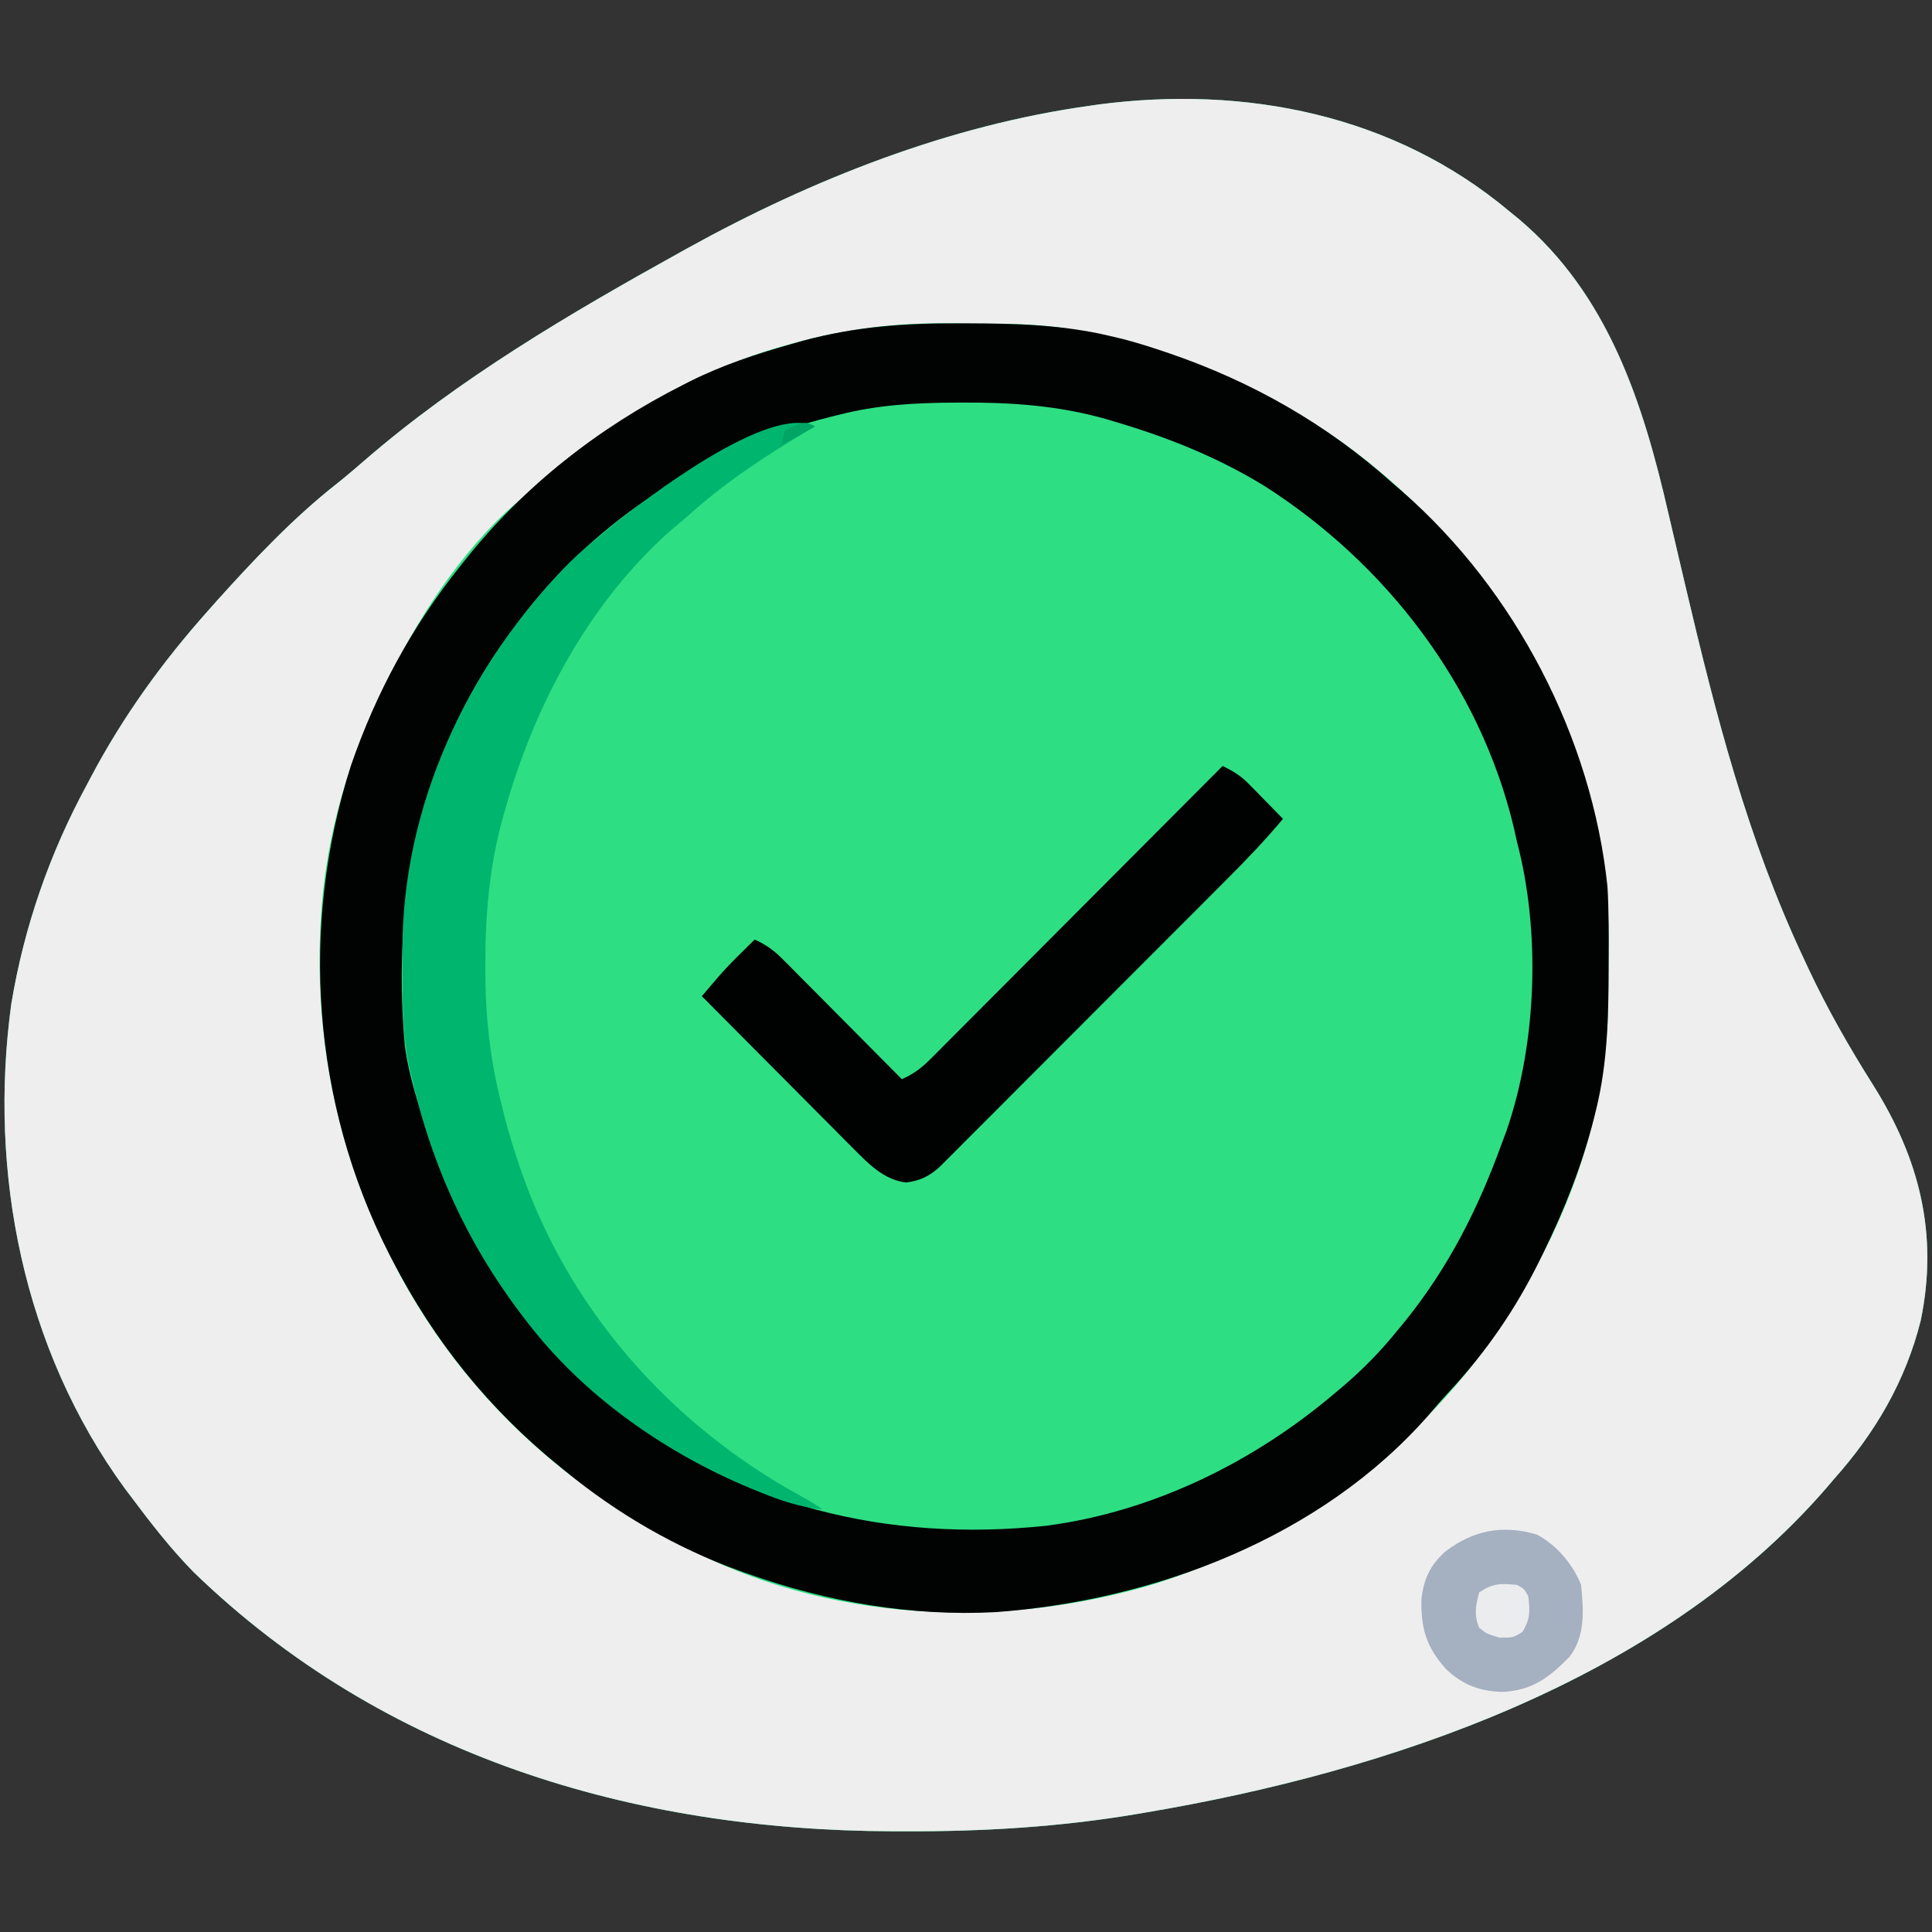
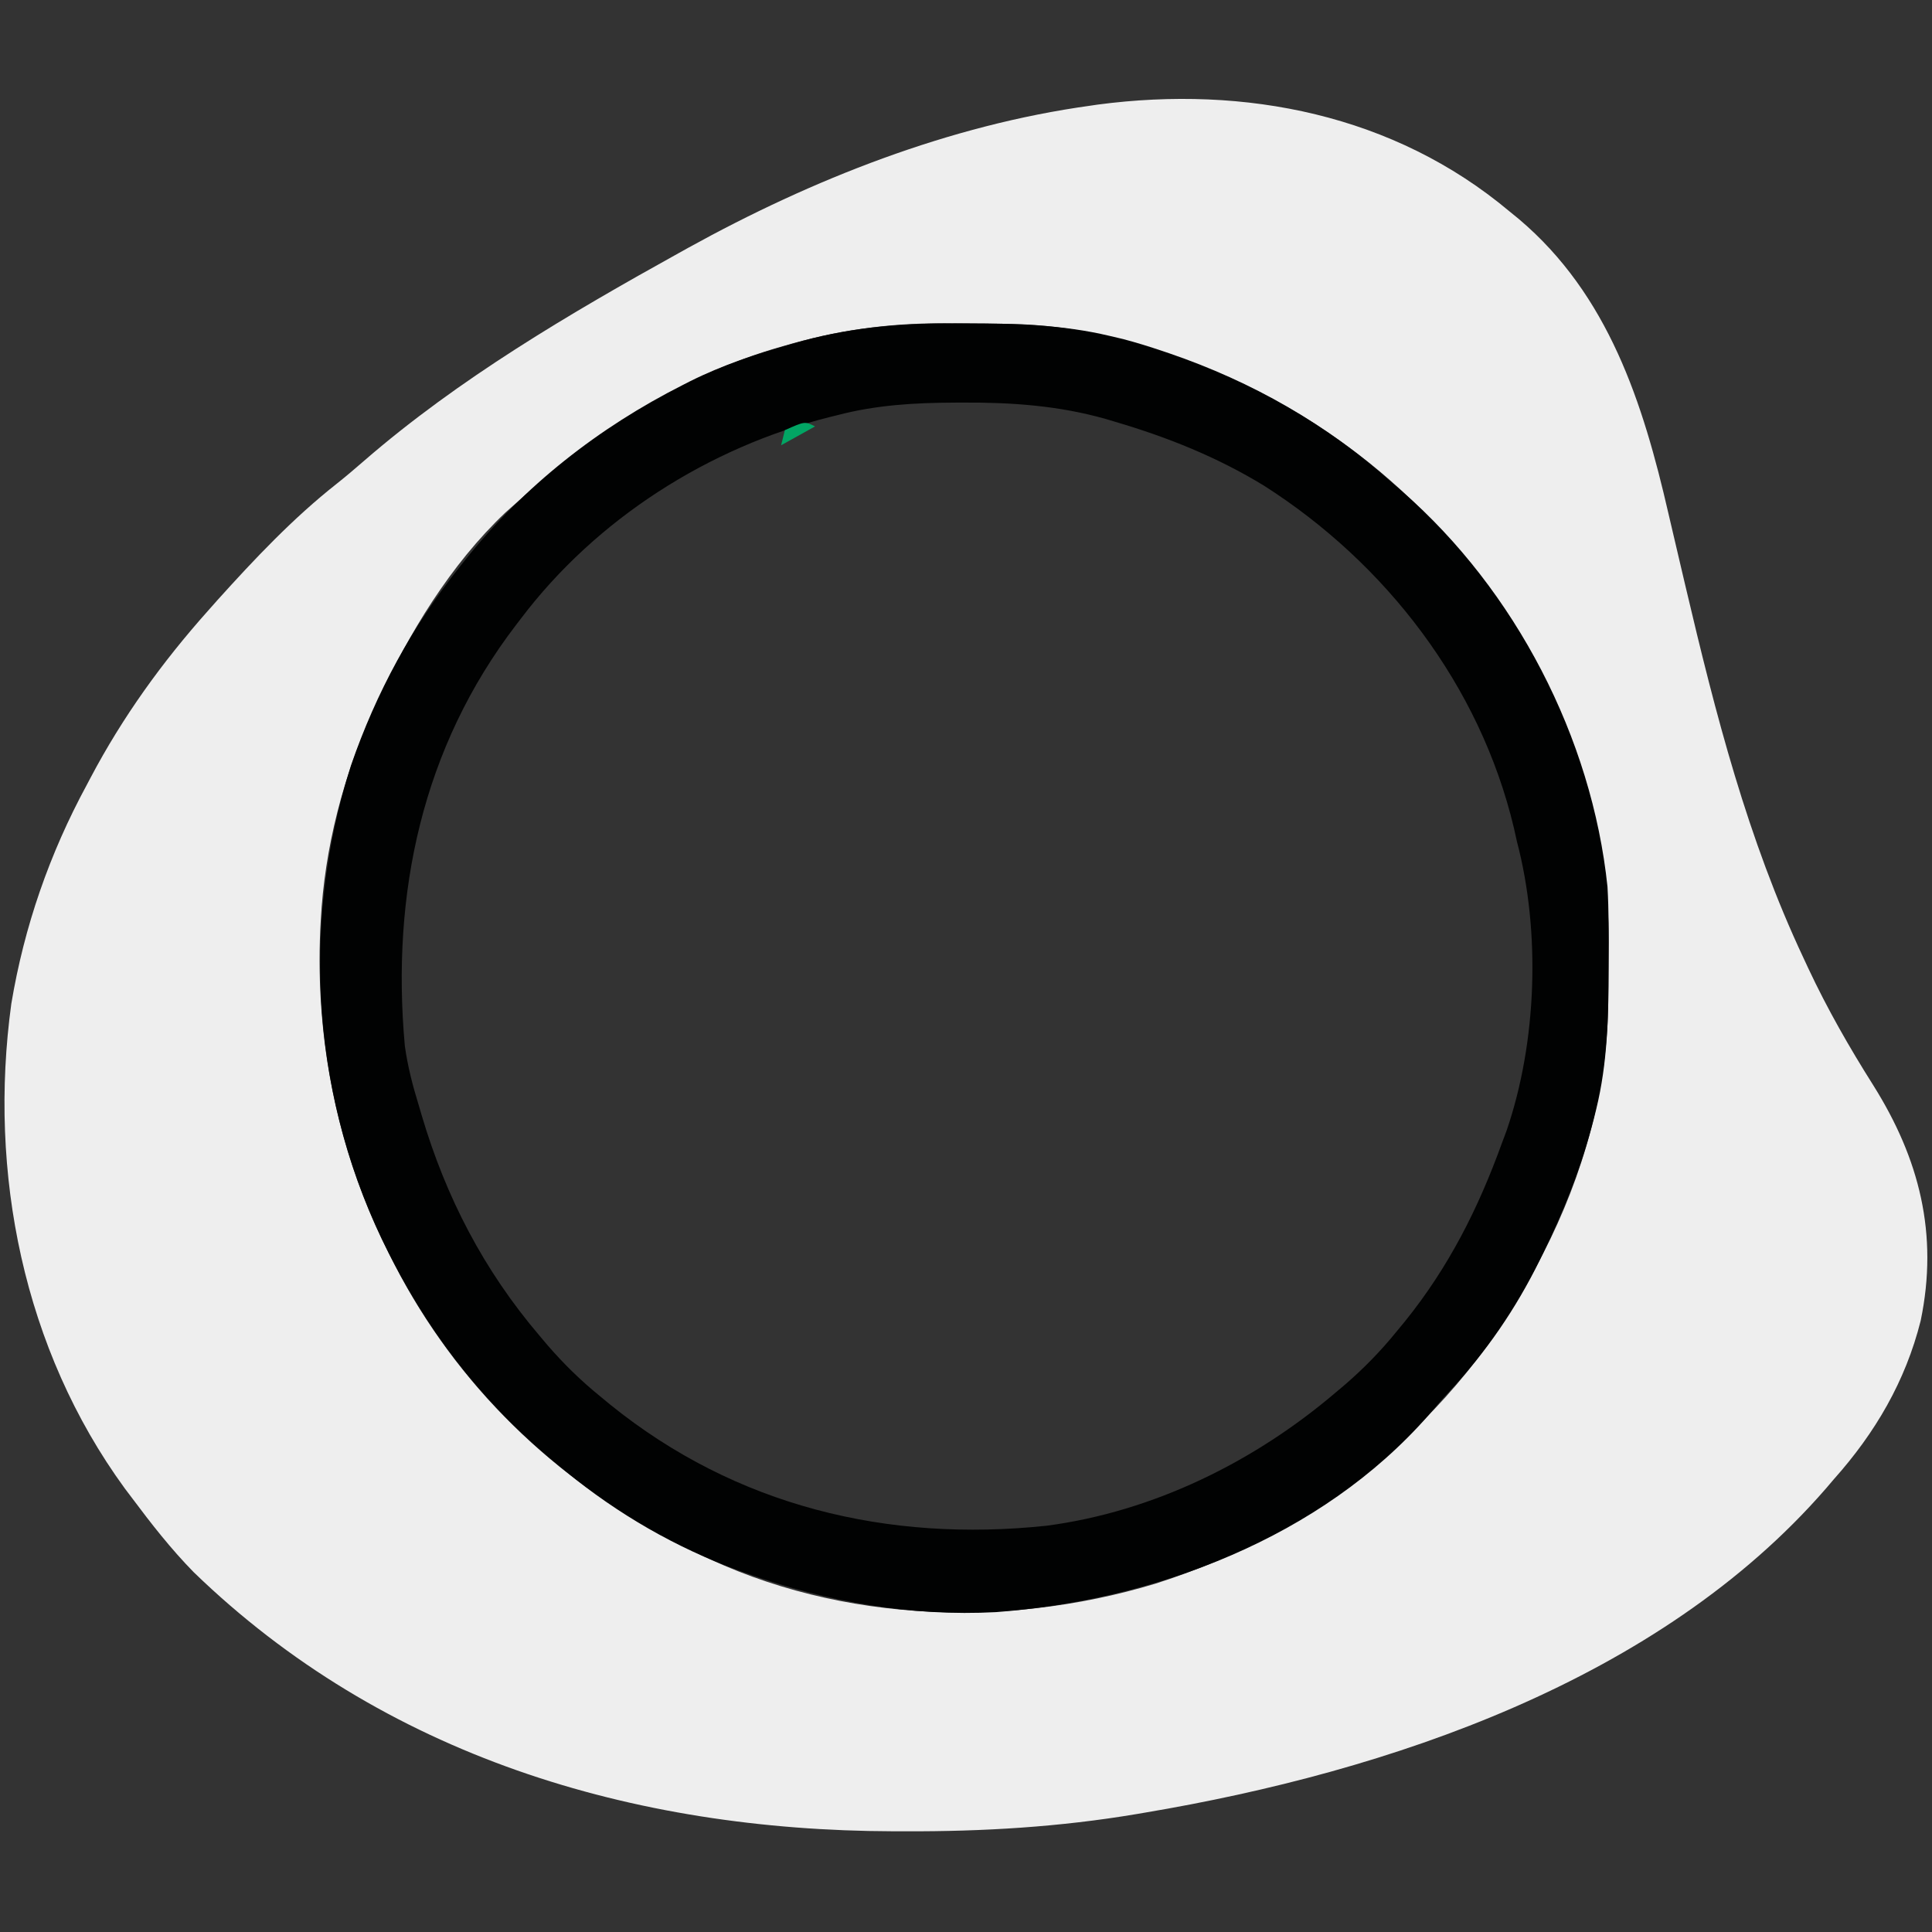
<svg xmlns="http://www.w3.org/2000/svg" version="1.1" width="512" height="512">
  <rect width="100%" height="100%" fill="#333333" stroke="none" />
-   <path d="M0 0 C0.82 0.668 1.64 1.335 2.484 2.023 C26.295 22.139 35.427 50.795 42.154 80.096 C43.204 84.661 44.285 89.218 45.359 93.777 C45.801 95.659 46.244 97.54 46.686 99.421 C54.661 133.307 63.11 166.351 78 198 C78.397 198.852 78.793 199.704 79.202 200.582 C84.273 211.393 90.069 221.525 96.442 231.617 C108.669 251.094 113.76 271.063 109 294 C104.965 310.054 96.975 323.701 86 336 C85.304 336.816 84.608 337.632 83.891 338.473 C39.665 389.397 -31.999 413.501 -96.625 424.375 C-97.338 424.497 -98.05 424.618 -98.784 424.743 C-119.166 428.176 -139.472 429.386 -160.125 429.312 C-161.728 429.31 -161.728 429.31 -163.363 429.307 C-232.313 429.11 -298.418 409.319 -348.688 360.625 C-354.682 354.507 -359.885 347.853 -365 341 C-365.637 340.158 -366.274 339.316 -366.93 338.449 C-393.83 301.57 -403.133 254.758 -397 210 C-393.58 189.517 -386.872 170.228 -377 152 C-376.657 151.351 -376.315 150.702 -375.962 150.034 C-367.493 134.007 -357.051 119.517 -345 106 C-344.14 105.029 -343.28 104.059 -342.395 103.059 C-332.522 92.107 -322.318 81.289 -310.715 72.156 C-308.26 70.207 -305.888 68.184 -303.524 66.126 C-278.42 44.362 -248.952 27.057 -220 11 C-219.22 10.566 -218.44 10.132 -217.636 9.685 C-184.737 -8.49 -148.394 -22.845 -111 -28 C-110.373 -28.093 -109.746 -28.186 -109.1 -28.281 C-70.006 -33.449 -30.575 -25.646 0 0 Z " fill="#2EDE83" transform="translate(400,56)" />
  <path d="M0 0 C0.82 0.668 1.64 1.335 2.484 2.023 C26.295 22.139 35.427 50.795 42.154 80.096 C43.204 84.661 44.285 89.218 45.359 93.777 C45.801 95.659 46.244 97.54 46.686 99.421 C54.661 133.307 63.11 166.351 78 198 C78.397 198.852 78.793 199.704 79.202 200.582 C84.273 211.393 90.069 221.525 96.442 231.617 C108.669 251.094 113.76 271.063 109 294 C104.965 310.054 96.975 323.701 86 336 C85.304 336.816 84.608 337.632 83.891 338.473 C39.665 389.397 -31.999 413.501 -96.625 424.375 C-97.338 424.497 -98.05 424.618 -98.784 424.743 C-119.166 428.176 -139.472 429.386 -160.125 429.312 C-161.728 429.31 -161.728 429.31 -163.363 429.307 C-232.313 429.11 -298.418 409.319 -348.688 360.625 C-354.682 354.507 -359.885 347.853 -365 341 C-365.637 340.158 -366.274 339.316 -366.93 338.449 C-393.83 301.57 -403.133 254.758 -397 210 C-393.58 189.517 -386.872 170.228 -377 152 C-376.657 151.351 -376.315 150.702 -375.962 150.034 C-367.493 134.007 -357.051 119.517 -345 106 C-344.14 105.029 -343.28 104.059 -342.395 103.059 C-332.522 92.107 -322.318 81.289 -310.715 72.156 C-308.26 70.207 -305.888 68.184 -303.524 66.126 C-278.42 44.362 -248.952 27.057 -220 11 C-219.22 10.566 -218.44 10.132 -217.636 9.685 C-184.737 -8.49 -148.394 -22.845 -111 -28 C-110.373 -28.093 -109.746 -28.186 -109.1 -28.281 C-70.006 -33.449 -30.575 -25.646 0 0 Z M-192.562 35.75 C-193.445 36.008 -194.327 36.266 -195.236 36.532 C-221.611 44.502 -243.604 59.849 -264 78 C-264.678 78.603 -265.356 79.207 -266.055 79.828 C-280.603 93.611 -291.716 111.918 -300 130 C-300.305 130.651 -300.611 131.303 -300.925 131.974 C-309.007 149.398 -314.001 168.797 -315 188 C-315.044 188.832 -315.088 189.665 -315.133 190.522 C-316.398 219.513 -310.727 247.94 -298 274 C-297.661 274.697 -297.322 275.394 -296.973 276.113 C-281.039 308.455 -255.629 334.208 -223.809 351.041 C-222.206 351.891 -220.615 352.766 -219.027 353.645 C-181.019 373.905 -134.579 376.008 -93.812 363.688 C-73.338 357.159 -54.739 347.577 -38 334 C-37.447 333.554 -36.895 333.109 -36.326 332.649 C-17.563 317.407 -3.103 299.468 8 278 C8.471 277.096 8.471 277.096 8.952 276.174 C19.588 255.487 26.072 232.5 26.203 209.188 C26.209 208.375 26.215 207.562 26.22 206.725 C26.23 205.014 26.236 203.303 26.24 201.592 C26.25 199.034 26.281 196.476 26.312 193.918 C26.545 157.881 12.775 121.819 -10 94 C-10.444 93.45 -10.888 92.901 -11.346 92.334 C-36.341 61.561 -69.653 41.605 -108.25 32.812 C-108.983 32.645 -109.716 32.478 -110.471 32.306 C-118.55 30.542 -126.553 29.843 -134.812 29.797 C-135.625 29.791 -136.438 29.785 -137.275 29.78 C-138.986 29.77 -140.697 29.764 -142.408 29.76 C-144.966 29.75 -147.524 29.719 -150.082 29.688 C-164.737 29.592 -178.475 31.608 -192.562 35.75 Z " fill="#EEEEEE" transform="translate(400,56)" />
  <path d="M0 0 C1.295 0.002 1.295 0.002 2.616 0.005 C15.245 0.044 27.594 0.382 39.938 3.312 C41.169 3.603 42.4 3.893 43.668 4.191 C47.144 5.113 50.531 6.163 53.938 7.312 C54.56 7.522 55.183 7.732 55.825 7.949 C77.84 15.486 97.621 26.778 114.938 42.312 C115.832 43.086 116.727 43.859 117.648 44.656 C147.501 70.743 167.822 109.85 171.938 149.312 C172.299 155.661 172.278 162.018 172.25 168.375 C172.248 169.24 172.246 170.106 172.243 170.997 C172.193 183.62 171.977 195.994 168.938 208.312 C168.639 209.525 168.639 209.525 168.335 210.761 C165.159 223.176 160.559 234.815 154.938 246.312 C154.615 246.976 154.293 247.64 153.961 248.324 C147.646 261.162 139.785 272.612 130.016 283.082 C128.107 285.13 126.301 287.233 124.5 289.375 C96.003 321.832 52.047 338.375 9.908 341.54 C-12.505 342.743 -34.976 338.829 -56.062 331.312 C-56.787 331.056 -57.511 330.8 -58.258 330.536 C-74.889 324.511 -90.386 315.509 -104.062 304.312 C-104.612 303.868 -105.162 303.424 -105.728 302.966 C-124.486 287.731 -138.982 269.788 -150.062 248.312 C-150.382 247.694 -150.702 247.076 -151.031 246.438 C-171.322 206.534 -174.65 159.693 -161.037 117.141 C-154.352 97.743 -144.861 80.326 -132.062 64.312 C-131.653 63.795 -131.244 63.277 -130.822 62.744 C-115.174 43.081 -95.471 27.639 -73.062 16.312 C-72.453 16.001 -71.844 15.69 -71.216 15.369 C-62.582 11.046 -53.654 8.134 -44.375 5.5 C-43.354 5.21 -42.333 4.92 -41.281 4.621 C-27.467 0.864 -14.228 -0.061 0 0 Z M-32.062 24.312 C-32.737 24.479 -33.411 24.645 -34.105 24.816 C-66.223 32.831 -96.058 51.84 -116.062 78.312 C-116.462 78.832 -116.861 79.351 -117.272 79.885 C-142.165 112.405 -150.422 151.087 -146.778 191.461 C-146.027 196.897 -144.683 202.078 -143.062 207.312 C-142.816 208.154 -142.569 208.995 -142.315 209.862 C-135.873 231.639 -125.833 250.987 -111.062 268.312 C-110.404 269.094 -109.745 269.875 -109.066 270.68 C-104.739 275.691 -100.198 280.138 -95.062 284.312 C-94.14 285.073 -93.217 285.834 -92.266 286.617 C-59.017 313.448 -18.899 323.112 23.312 318.643 C51.589 314.91 78.361 301.707 99.938 283.312 C100.719 282.654 101.5 281.995 102.305 281.316 C107.316 276.989 111.763 272.448 115.938 267.312 C116.698 266.39 117.459 265.467 118.242 264.516 C129.832 250.155 137.678 234.616 143.938 217.312 C144.57 215.621 144.57 215.621 145.215 213.895 C153.266 190.41 154.231 161.232 147.938 137.312 C147.671 136.119 147.404 134.925 147.129 133.695 C138.181 96.074 113.3 63.659 80.934 43.036 C68.461 35.417 55.366 30.182 41.375 26.062 C40.549 25.816 39.723 25.57 38.872 25.316 C26.441 21.805 13.995 20.93 1.125 21 C0.074 21.003 0.074 21.003 -0.999 21.006 C-11.643 21.052 -21.716 21.617 -32.062 24.312 Z " fill="#010202" transform="translate(254.062,85.688)" />
-   <path d="M0 0 C-0.568 0.336 -1.136 0.672 -1.721 1.019 C-13.301 7.914 -24.038 14.919 -34 24 C-35.415 25.189 -36.832 26.377 -38.25 27.562 C-60.153 46.997 -74.534 74.296 -82.312 102.188 C-82.555 103.053 -82.798 103.919 -83.048 104.812 C-86.349 117.273 -87.41 129.701 -87.375 142.562 C-87.375 143.256 -87.375 143.949 -87.375 144.664 C-87.345 156.795 -86.055 168.245 -83 180 C-82.688 181.262 -82.376 182.524 -82.055 183.824 C-81.139 187.26 -80.114 190.624 -79 194 C-78.797 194.616 -78.594 195.232 -78.384 195.867 C-65.686 233.65 -38.586 264.356 -3.828 283.441 C-1 285 -1 285 2 287 C-3.924 286.427 -8.939 284.735 -14.438 282.5 C-15.316 282.143 -16.194 281.787 -17.099 281.419 C-39.046 272.279 -60.162 257.757 -75 239 C-75.397 238.499 -75.793 237.999 -76.202 237.483 C-91.539 217.906 -101.577 196.264 -107 172 C-107.266 170.872 -107.266 170.872 -107.537 169.721 C-109.204 161.868 -109.339 154.085 -109.316 146.095 C-109.313 143.833 -109.336 141.573 -109.361 139.311 C-109.529 100.483 -92.037 63.395 -65 36 C-62.435 33.526 -59.768 31.242 -57 29 C-56.078 28.241 -55.157 27.481 -54.207 26.699 C-44.747 19.063 -12.131 -6.065 0 0 Z " fill="#00B66F" transform="translate(216,113)" />
-   <path d="M0 0 C2.796 1.347 4.84 2.597 7.016 4.82 C7.544 5.355 8.073 5.89 8.617 6.441 C9.156 6.997 9.695 7.553 10.25 8.125 C10.804 8.688 11.359 9.252 11.93 9.832 C13.291 11.217 14.646 12.608 16 14 C11.389 19.531 6.488 24.661 1.396 29.749 C0.553 30.596 -0.29 31.442 -1.159 32.314 C-3.452 34.615 -5.748 36.914 -8.044 39.212 C-9.481 40.649 -10.917 42.088 -12.353 43.526 C-17.367 48.549 -22.384 53.57 -27.403 58.589 C-32.076 63.261 -36.743 67.939 -41.408 72.619 C-45.422 76.646 -49.441 80.67 -53.462 84.691 C-55.86 87.088 -58.256 89.487 -60.648 91.89 C-63.313 94.564 -65.983 97.232 -68.655 99.898 C-69.444 100.693 -70.234 101.488 -71.048 102.308 C-71.777 103.032 -72.506 103.757 -73.257 104.504 C-73.887 105.134 -74.517 105.765 -75.166 106.415 C-77.968 108.837 -80.203 109.896 -83.875 110.375 C-89.751 109.67 -93.769 105.481 -97.812 101.415 C-98.712 100.514 -99.613 99.614 -100.541 98.686 C-101.504 97.713 -102.467 96.739 -103.43 95.766 C-104.43 94.762 -105.43 93.759 -106.431 92.756 C-109.049 90.13 -111.661 87.498 -114.272 84.865 C-116.943 82.173 -119.62 79.487 -122.297 76.801 C-127.537 71.539 -132.77 66.272 -138 61 C-137.05 59.883 -136.098 58.767 -135.146 57.652 C-134.616 57.031 -134.086 56.409 -133.541 55.769 C-131.656 53.606 -129.671 51.573 -127.625 49.562 C-126.592 48.543 -126.592 48.543 -125.539 47.504 C-125.031 47.008 -124.523 46.511 -124 46 C-120.863 47.391 -118.745 49.01 -116.333 51.44 C-115.633 52.141 -114.932 52.841 -114.211 53.563 C-113.466 54.318 -112.721 55.073 -111.953 55.852 C-111.182 56.626 -110.411 57.4 -109.616 58.197 C-107.156 60.668 -104.703 63.147 -102.25 65.625 C-100.582 67.303 -98.915 68.98 -97.246 70.656 C-93.159 74.766 -89.077 78.881 -85 83 C-81.923 81.628 -79.817 80.065 -77.444 77.684 C-76.413 76.658 -76.413 76.658 -75.362 75.611 C-74.619 74.861 -73.876 74.11 -73.11 73.337 C-72.32 72.547 -71.529 71.757 -70.715 70.942 C-68.102 68.328 -65.496 65.707 -62.891 63.086 C-61.081 61.272 -59.27 59.459 -57.46 57.646 C-53.181 53.361 -48.908 49.072 -44.636 44.78 C-39.772 39.893 -34.902 35.012 -30.031 30.132 C-20.015 20.094 -10.005 10.05 0 0 Z " fill="#000201" transform="translate(324,203)" />
-   <path d="M0 0 C5.268 2.822 9.489 7.792 11.695 13.316 C12.352 19.915 12.863 26.846 8.695 32.316 C3.22 37.887 -1.182 41.293 -9.117 41.691 C-15.195 41.538 -19.615 39.839 -24.062 35.668 C-29.272 29.905 -30.797 24.833 -30.609 17.098 C-30.031 11.814 -28.28 8.104 -24.328 4.527 C-16.996 -1.098 -9.193 -2.727 0 0 Z " fill="#A5B0C1" transform="translate(407.305,406.684)" />
-   <path d="M0 0 C1.938 1.062 1.938 1.062 3 3 C3.499 6.92 3.553 9.116 1.438 12.5 C-1 14 -1 14 -4.562 14 C-8 13 -8 13 -10 11.375 C-11.453 7.923 -10.926 5.572 -10 2 C-6.305 -0.463 -4.367 -0.39 0 0 Z " fill="#EBECED" transform="translate(402,420)" />
  <path d="M0 0 C-2.97 1.65 -5.94 3.3 -9 5 C-8.67 3.68 -8.34 2.36 -8 1 C-2.719 -1.36 -2.719 -1.36 0 0 Z " fill="#02A564" transform="translate(216,113)" />
</svg>